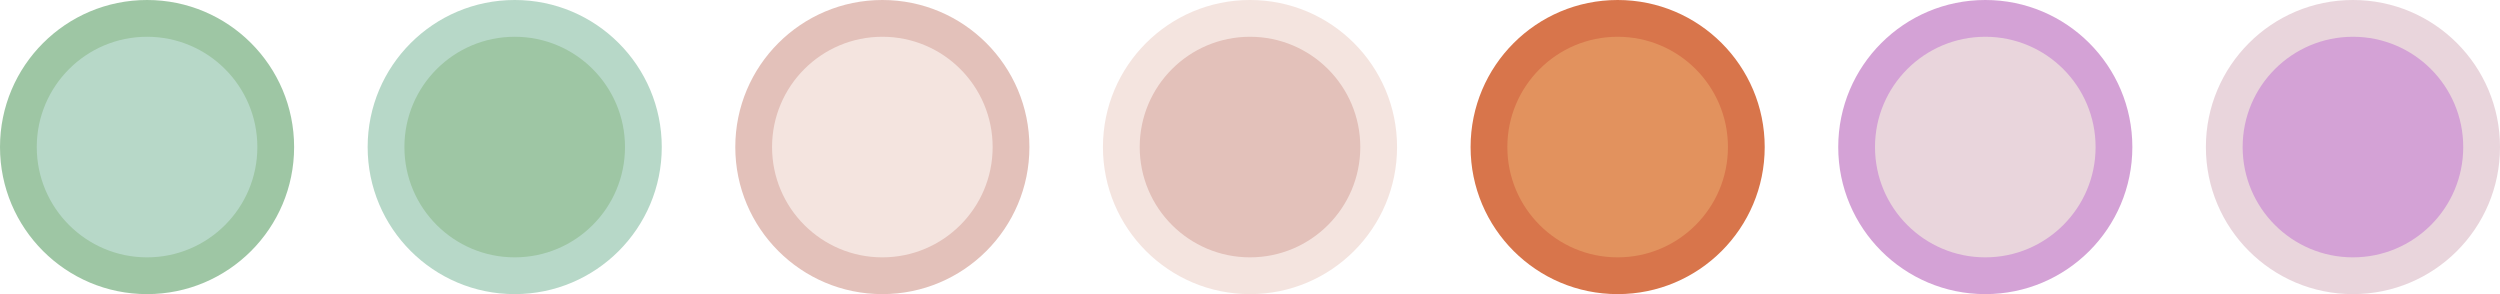
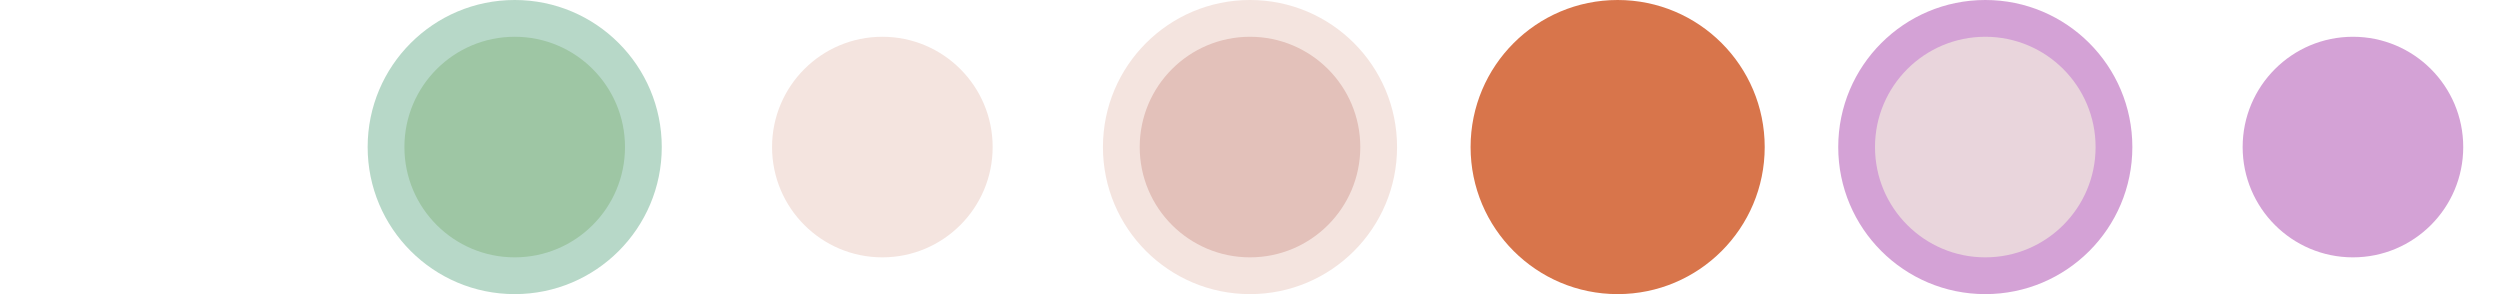
<svg xmlns="http://www.w3.org/2000/svg" width="340" height="40" viewBox="0 0 340 40">
  <g transform="translate(-875.16 -488)">
    <g transform="translate(73)">
-       <circle cx="20" cy="20" r="20" transform="translate(1102.16 488)" fill="#e9d5dc" />
      <circle cx="15" cy="15" r="15" transform="translate(1107.16 493)" fill="#d4a2d6" />
    </g>
    <g transform="translate(23)">
      <circle cx="20" cy="20" r="20" transform="translate(1102.16 488)" fill="#d4a2d6" />
      <circle cx="15" cy="15" r="15" transform="translate(1107.16 493)" fill="#e9d5dc" />
    </g>
    <g transform="translate(-27)">
      <circle cx="20" cy="20" r="20" transform="translate(1102.16 488)" fill="#d8754b" />
-       <circle cx="15" cy="15" r="15" transform="translate(1107.16 493)" fill="#e2925e" />
    </g>
    <g transform="translate(-19)">
      <circle cx="20" cy="20" r="20" transform="translate(1044.16 488)" fill="#f4e4df" />
      <circle cx="15" cy="15" r="15" transform="translate(1049.16 493)" fill="#e3c1ba" />
    </g>
    <g transform="translate(-13)">
-       <circle cx="20" cy="20" r="20" transform="translate(988.16 488)" fill="#e3c1ba" />
      <circle cx="15" cy="15" r="15" transform="translate(993.16 493)" fill="#f4e4df" />
    </g>
    <g transform="translate(-6)">
      <circle cx="20" cy="20" r="20" transform="translate(931.16 488)" fill="#b7d8c8" />
      <circle cx="15" cy="15" r="15" transform="translate(936.16 493)" fill="#9ec6a4" />
    </g>
-     <circle cx="20" cy="20" r="20" transform="translate(875.16 488)" fill="#9ec6a4" />
-     <circle cx="15" cy="15" r="15" transform="translate(880.16 493)" fill="#b7d8c8" />
  </g>
</svg>